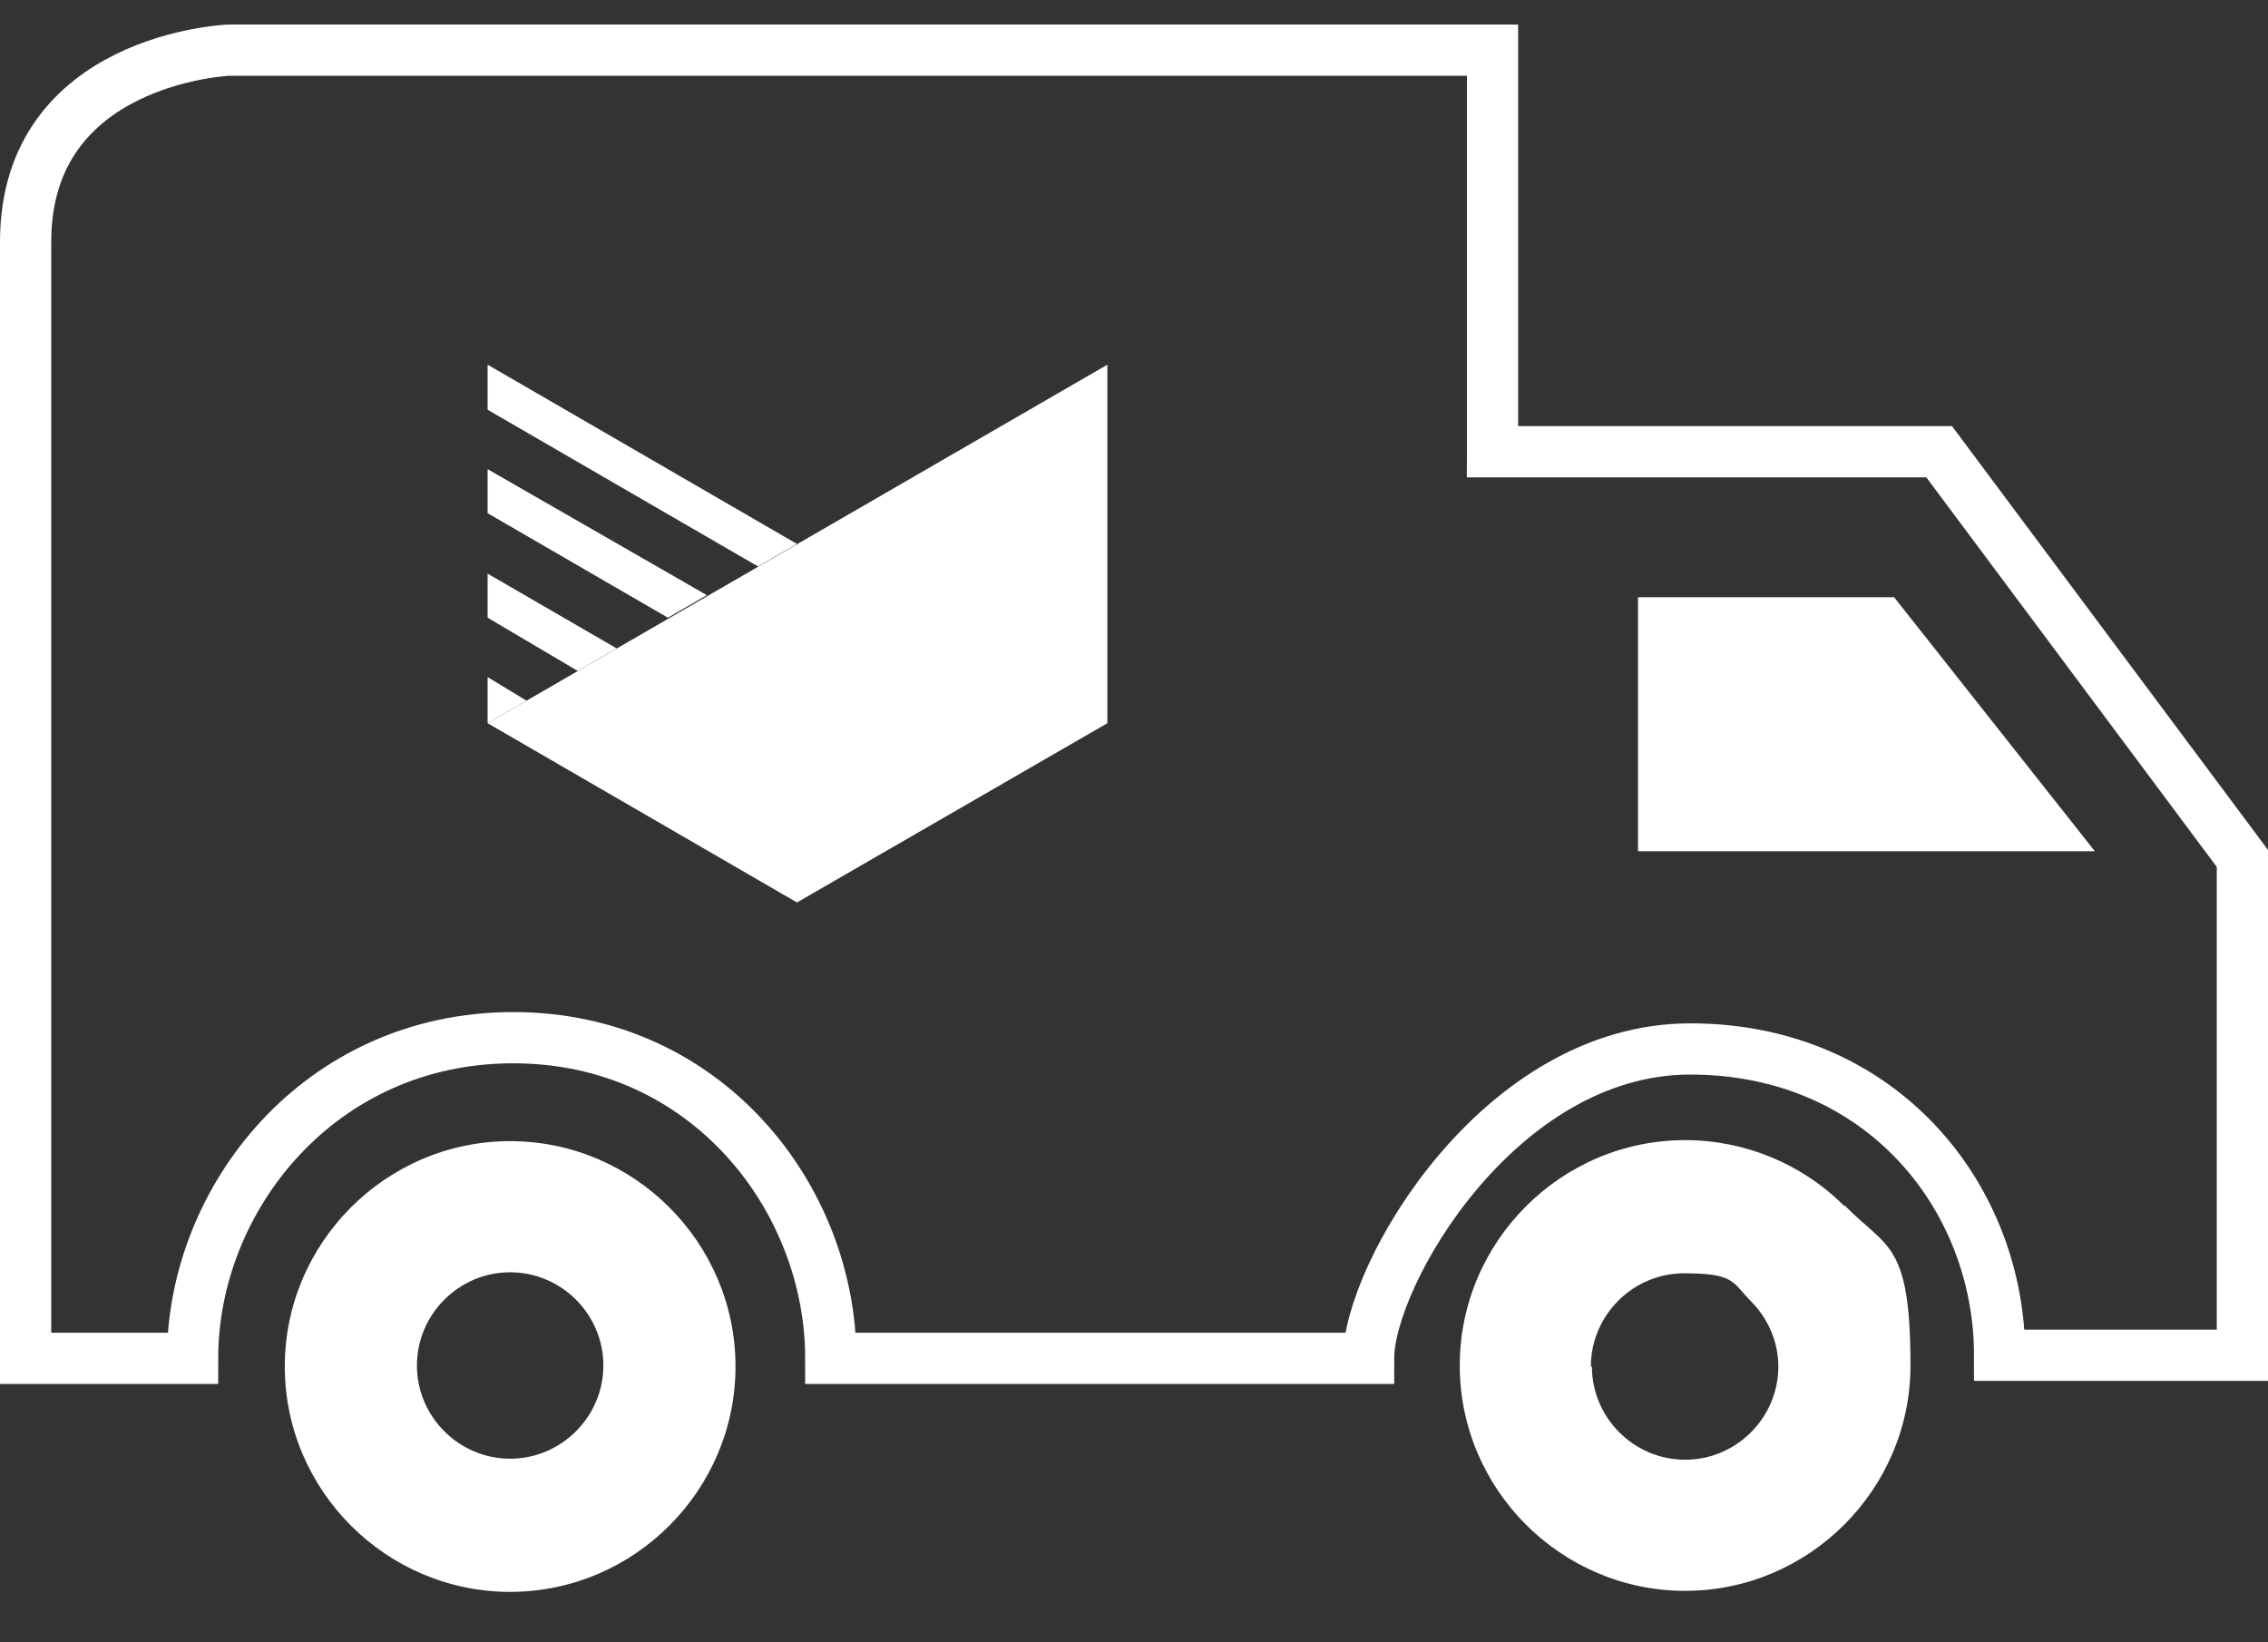
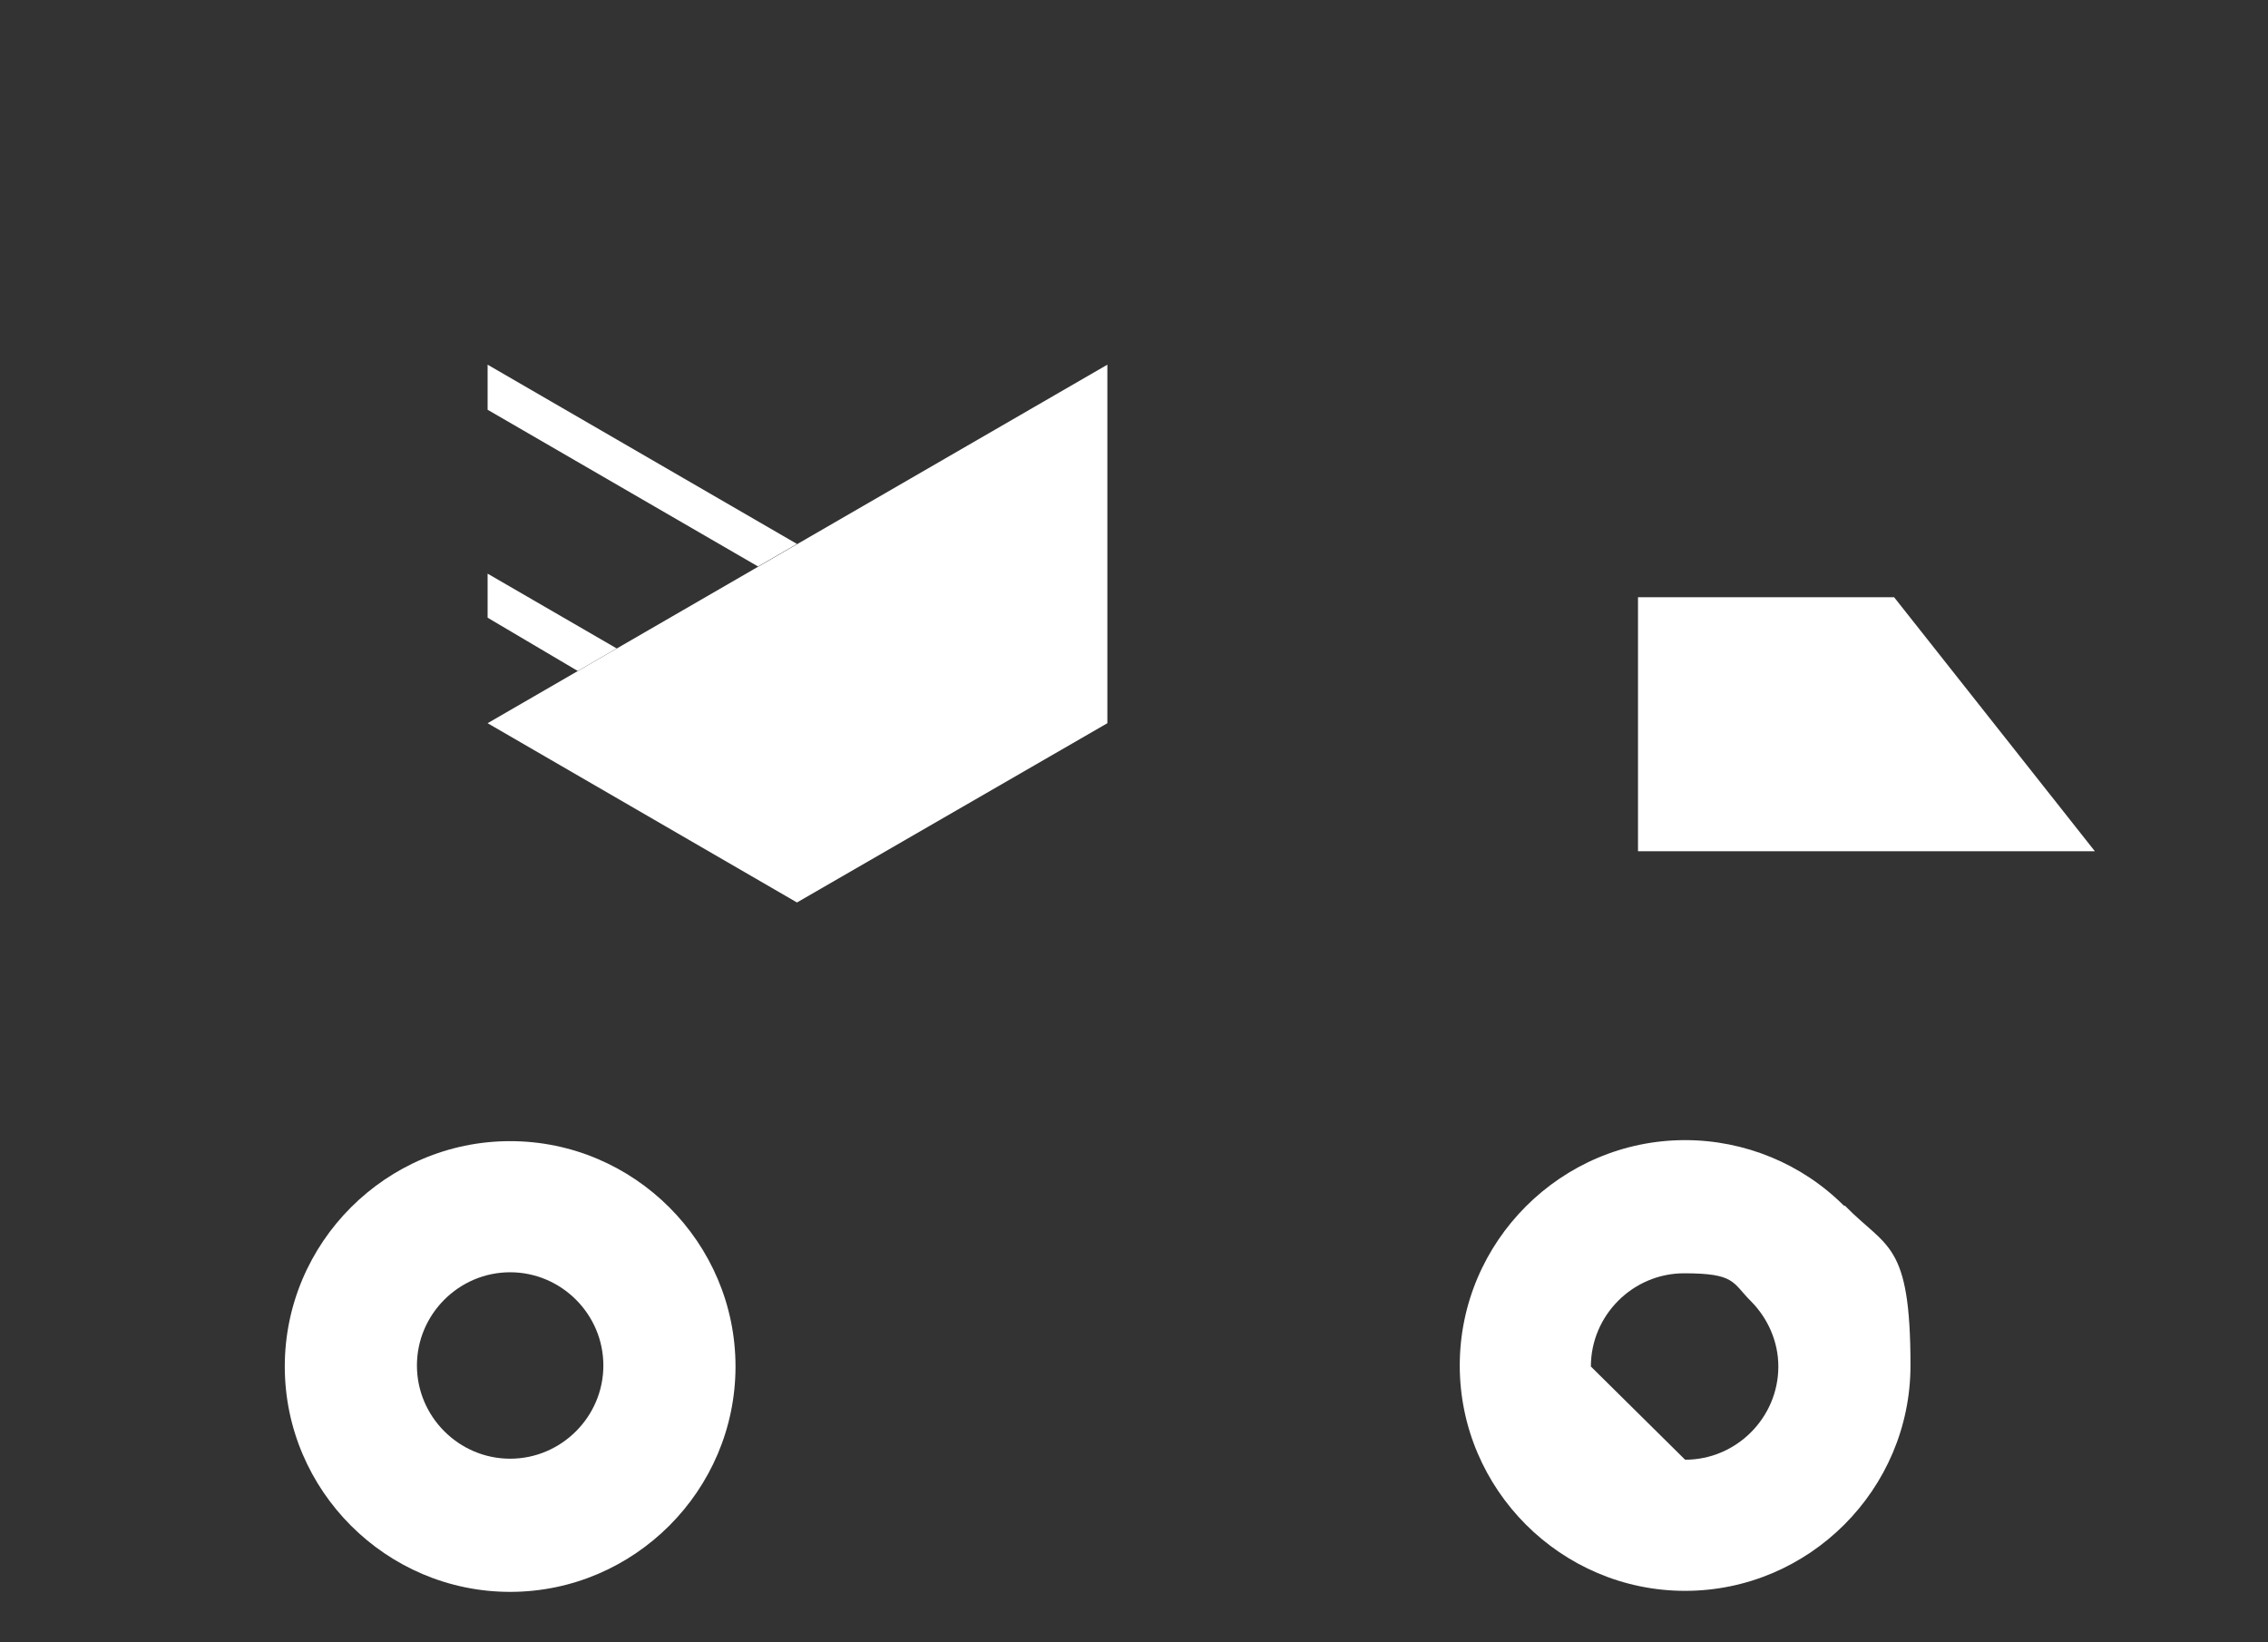
<svg xmlns="http://www.w3.org/2000/svg" viewBox="0 0 221.4 160.3" version="1.1" id="icon_delivery">
  <rect x="0" y="0" width="221.4" height="160.3" fill="#333333" stroke="none" />
  <defs>
    <style>
      .st0 {
        clip-path: url(#clippath-4);
      }

      .st1 {
        fill: #fff;
      }

      .st2 {
        stroke: #fff;
        stroke-miterlimit: 10;
        stroke-width: 5px;
      }

      .st2, .st3 {
        fill: none;
      }

      .st4 {
        clip-path: url(#clippath-1);
      }

      .st5 {
        clip-path: url(#clippath-3);
      }

      .st6 {
        clip-path: url(#clippath-2);
      }

      .st7 {
        clip-path: url(#clippath);
      }
    </style>
    <clipPath id="clippath">
      <rect height="101.7" width="109.9" y="11" x="22.9" class="st3" />
    </clipPath>
    <clipPath id="clippath-1">
      <rect height="101.7" width="109.9" y="11" x="22.9" class="st3" />
    </clipPath>
    <clipPath id="clippath-2">
      <rect height="101.7" width="109.9" y="11" x="22.9" class="st3" />
    </clipPath>
    <clipPath id="clippath-3">
      <rect height="101.7" width="109.9" y="11" x="22.9" class="st3" />
    </clipPath>
    <clipPath id="clippath-4">
      <rect height="101.7" width="109.9" y="11" x="22.9" class="st3" />
    </clipPath>
  </defs>
  <g>
    <path d="M49.8,111.4c-12.1,0-22,9.9-22,22s9.9,22,22,22,22-9.9,22-22-9.9-22-22-22ZM49.8,142.4c-5,0-9.1-4.1-9.1-9.1s4.1-9.1,9.1-9.1,9.1,4.1,9.1,9.1-4.1,9.1-9.1,9.1Z" class="st1" />
-     <path d="M180,117.7c-4.1-4.1-9.7-6.4-15.5-6.4h0c-12.1,0-22,9.9-22,22s9.9,22,22,22,22-9.9,22-22-2.3-11.4-6.4-15.6h-.1ZM155.3,133.4c0-5,4.1-9.1,9.1-9.1s4.7.9,6.5,2.7c1.7,1.7,2.7,4,2.7,6.4,0,5-4.1,9.1-9.1,9.1s-9.1-4.1-9.1-9.1h0Z" class="st1" />
+     <path d="M180,117.7c-4.1-4.1-9.7-6.4-15.5-6.4h0c-12.1,0-22,9.9-22,22s9.9,22,22,22,22-9.9,22-22-2.3-11.4-6.4-15.6h-.1ZM155.3,133.4c0-5,4.1-9.1,9.1-9.1s4.7.9,6.5,2.7c1.7,1.7,2.7,4,2.7,6.4,0,5-4.1,9.1-9.1,9.1h0Z" class="st1" />
  </g>
-   <path d="M145.7,44.1h43.6l29.6,39.7v48.5h-23.7c0-15.4-11.5-29.9-30.2-29.9s-31.4,22.1-31.4,30.2h-52.5c0-15.6-12.1-31.3-31-31.3s-31.3,15.7-31.3,31.3H2.5V23.6C2.5,5.7,22.3,4.9,22.3,4.9h123.4v39.1h0Z" class="st2" id="truck" />
  <polygon points="204.5 83.1 159.9 83.1 159.9 58.3 184.9 58.3 204.5 83.1" class="st1" />
  <g id="logo">
    <g>
      <g class="st7">
-         <polyline points="51.4 68.4 47.6 66.1 47.6 70.6 47.6 70.6" class="st1" />
-       </g>
+         </g>
      <g class="st4">
        <polyline points="60.2 63.3 47.6 56 47.6 60.3 56.4 65.5" class="st1" />
      </g>
      <g class="st6">
-         <polyline points="69 58.1 47.6 45.8 47.6 50.1 65.2 60.3" class="st1" />
-       </g>
+         </g>
      <g class="st5">
        <polyline points="77.8 53.1 47.6 35.6 47.6 40 74 55.3" class="st1" />
      </g>
      <g class="st0">
        <polyline points="47.6 70.6 77.8 88.1 108.1 70.6 108.1 35.6" class="st1" />
      </g>
    </g>
  </g>
</svg>